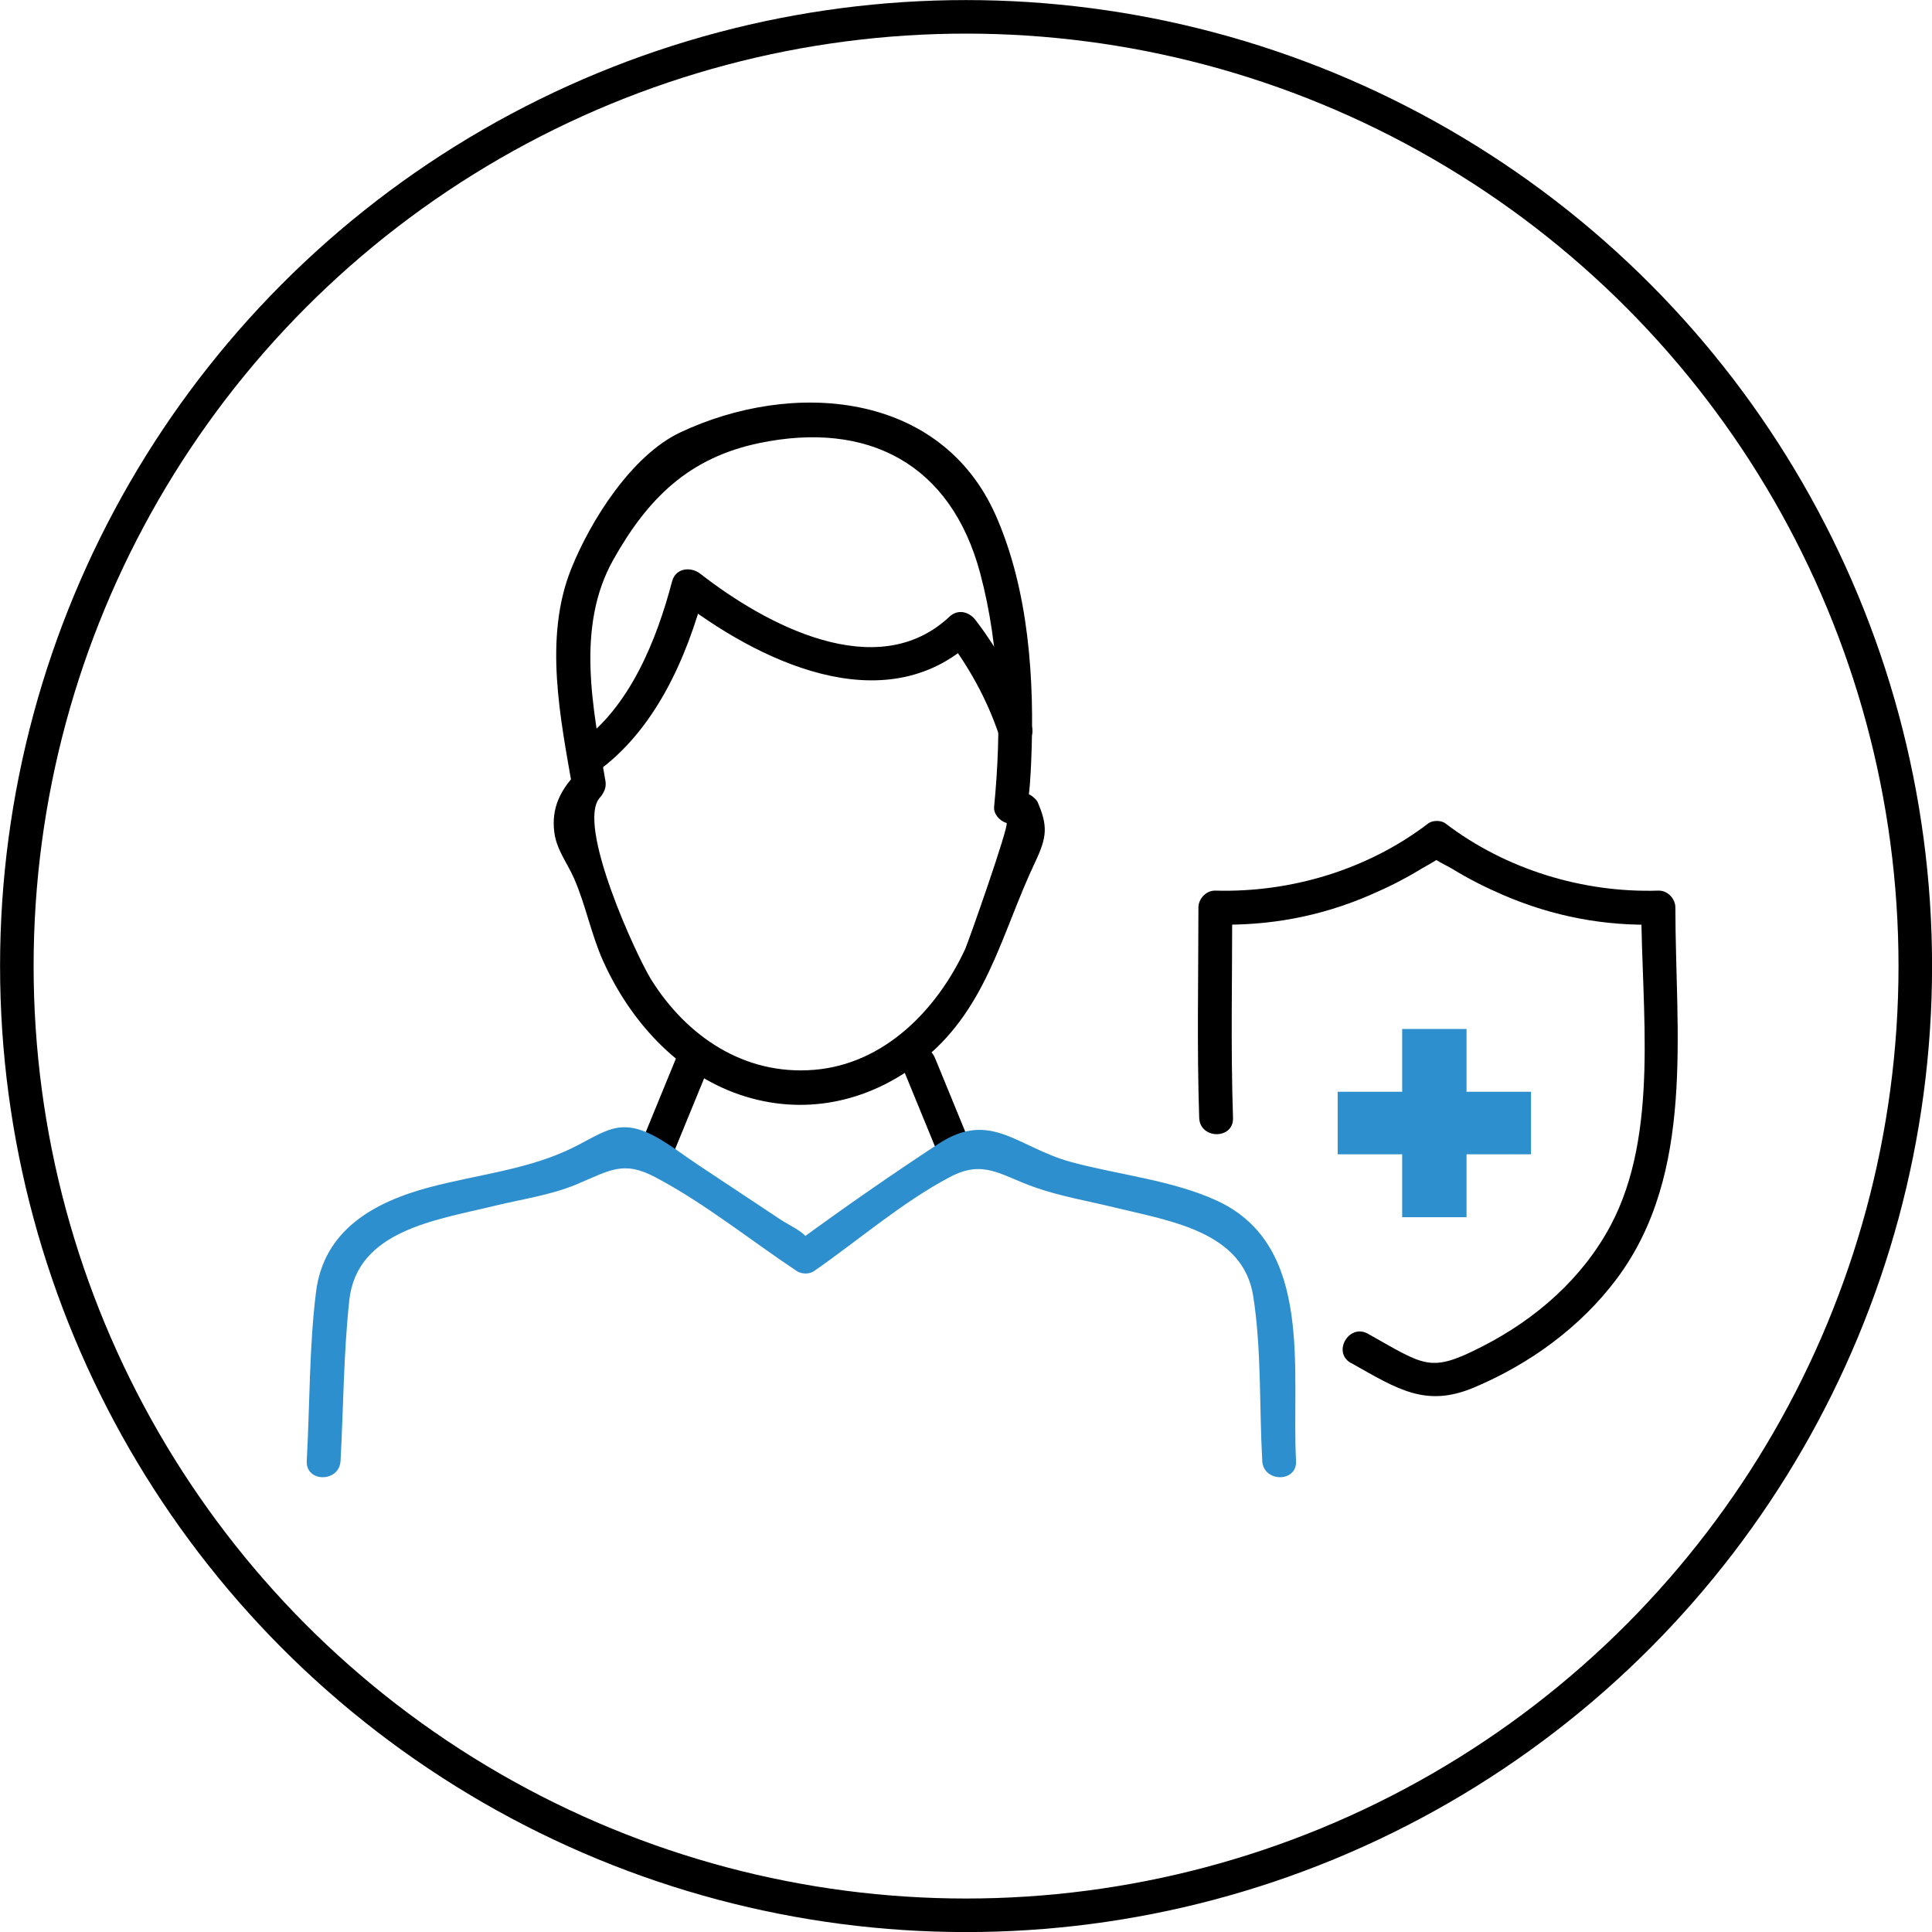
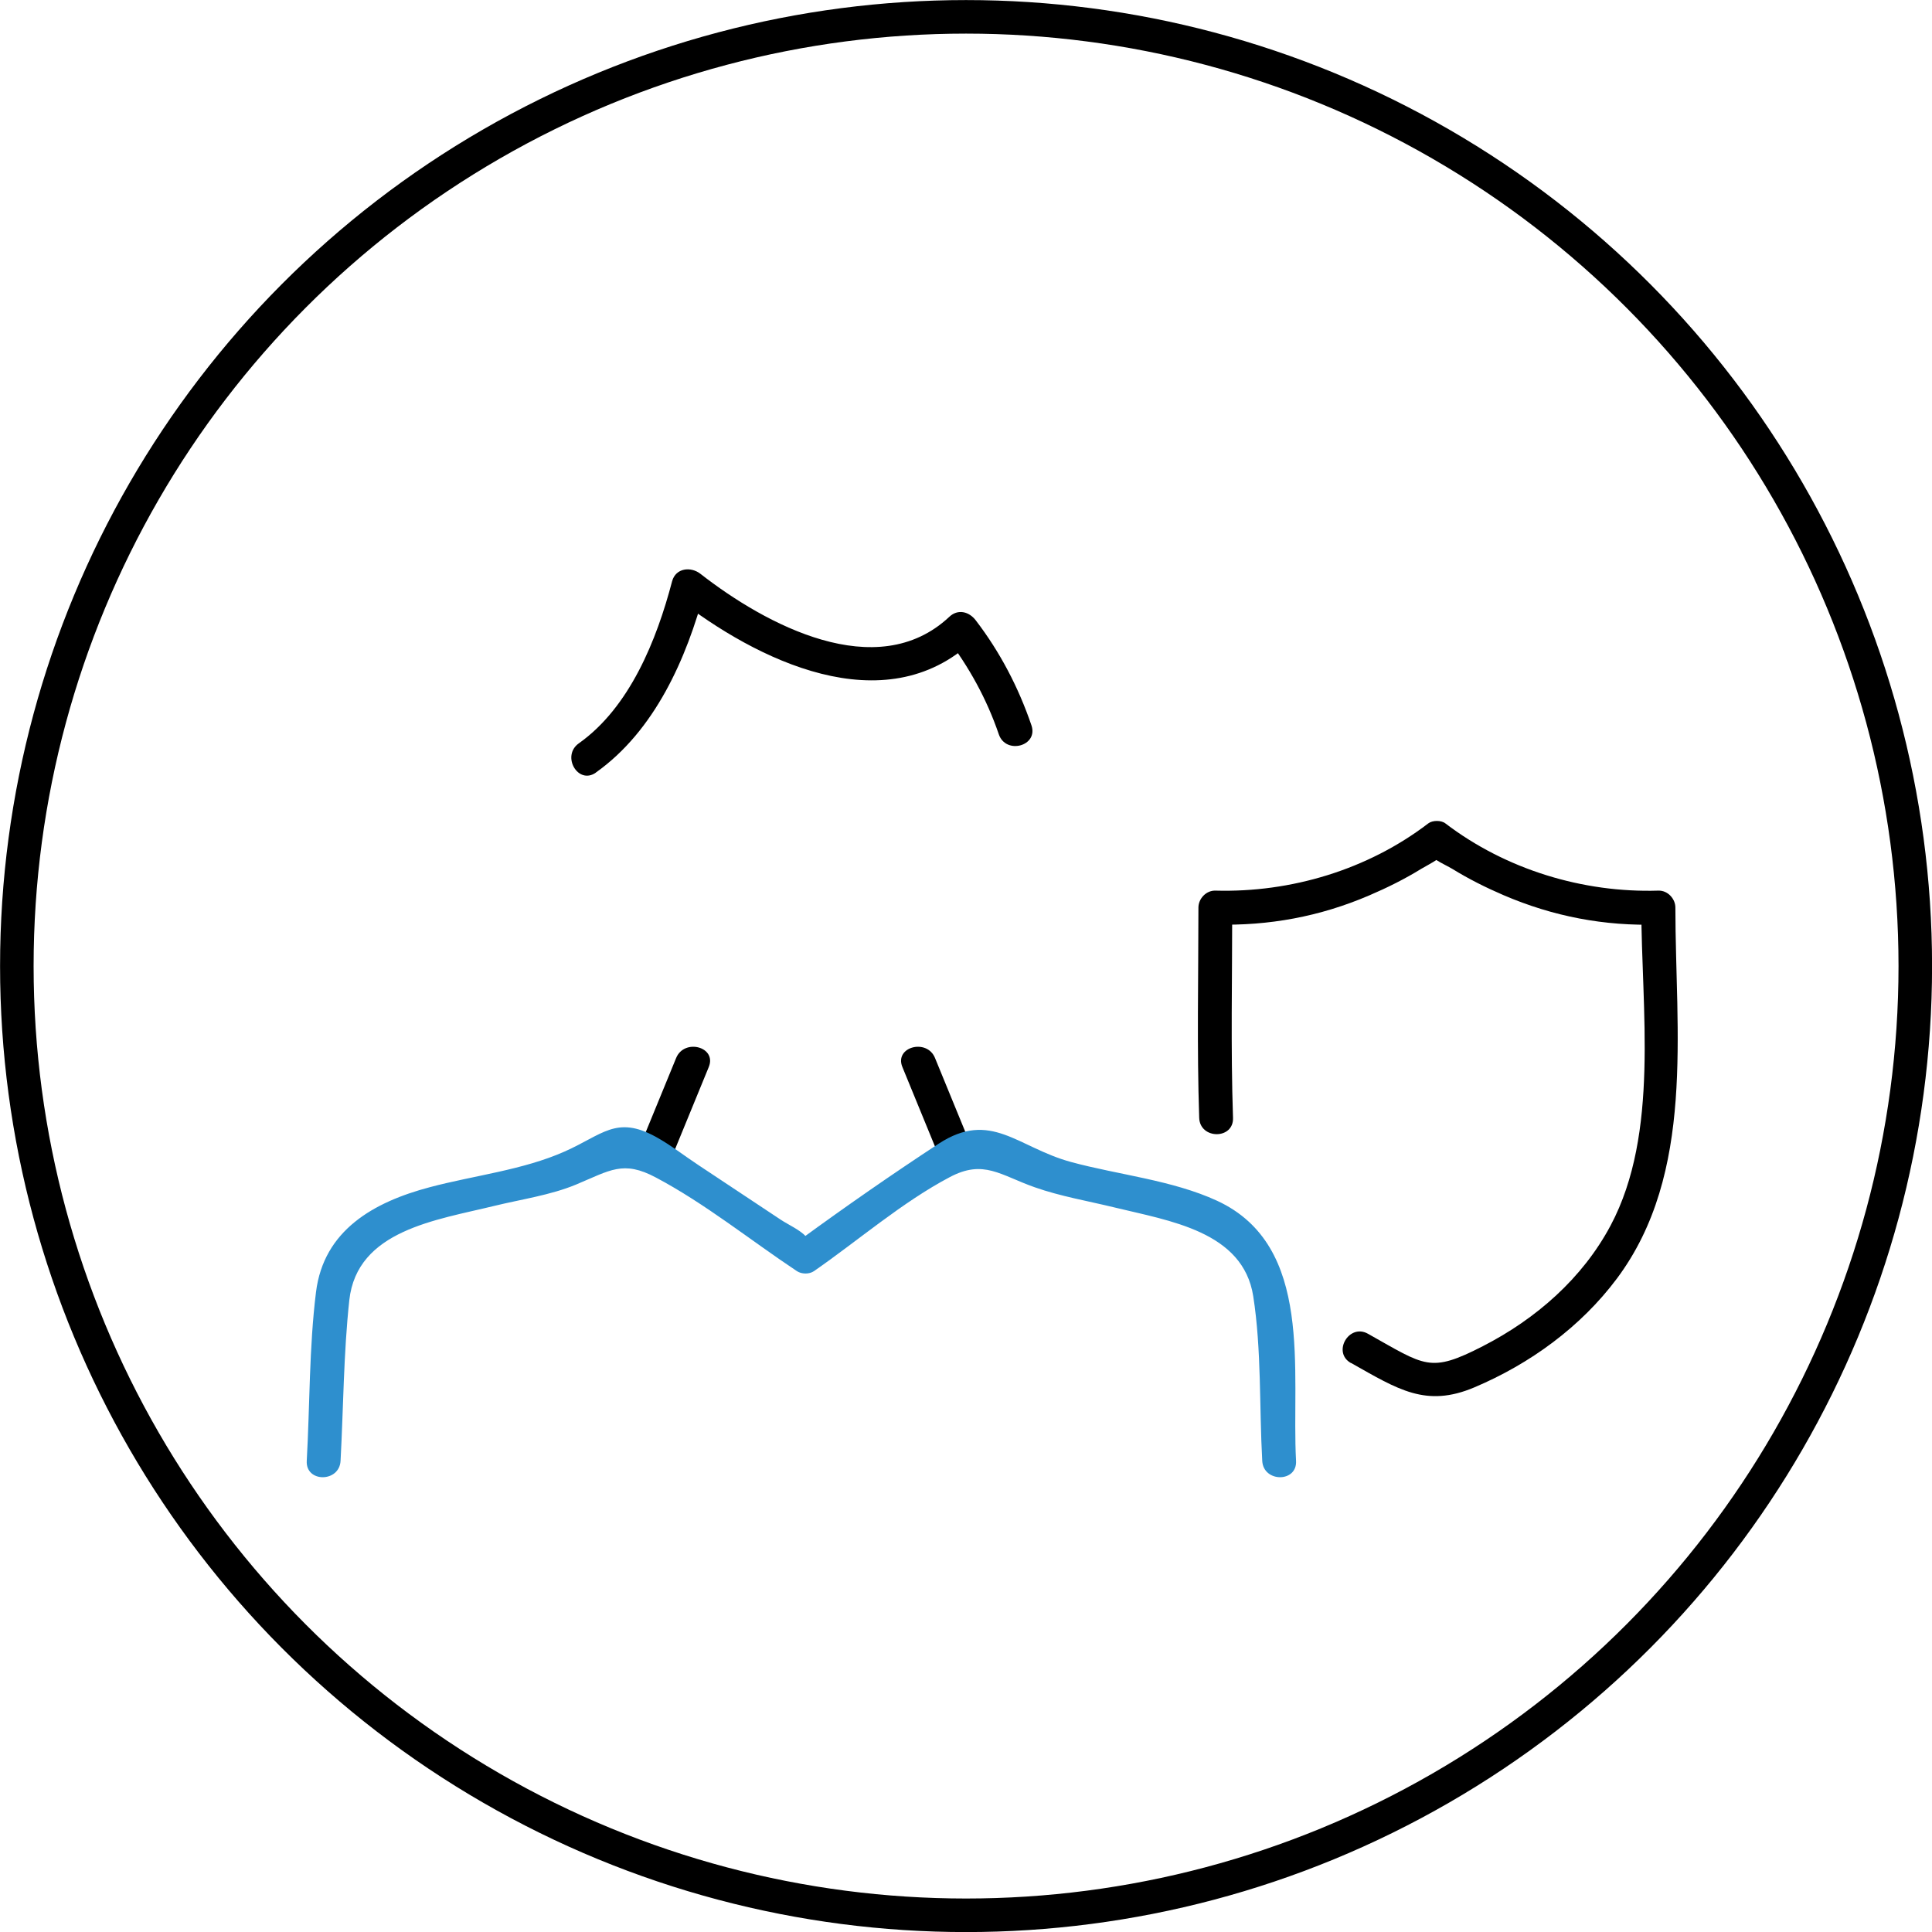
<svg xmlns="http://www.w3.org/2000/svg" id="Capa_2" data-name="Capa 2" viewBox="0 0 148.01 148.01">
  <g id="FOOTER">
    <g>
      <circle cx="74.01" cy="74.01" r="72.72" fill="none" stroke="#000" stroke-linecap="round" stroke-linejoin="round" stroke-width="2.57" />
      <g>
        <g>
          <g>
            <path d="m45.64,59.19c4.51-3.19,6.97-8.74,8.35-13.97l-2.17.57c6.11,4.77,15.91,9.66,22.72,3.3l-2.03-.26c1.73,2.26,3.09,4.73,4.01,7.43.54,1.57,3.04.9,2.5-.69-.99-2.9-2.4-5.61-4.27-8.05-.51-.67-1.37-.89-2.03-.26-5.55,5.19-14.09.58-19.06-3.3-.73-.57-1.89-.46-2.17.57-1.18,4.5-3.25,9.66-7.15,12.42-1.35.96-.06,3.2,1.31,2.24h0Z" stroke-width="0" />
-             <path d="m44.13,59.27c-1.2,1.28-1.89,2.62-1.67,4.45.16,1.36.99,2.37,1.52,3.58.89,2.03,1.3,4.25,2.21,6.29,2.04,4.56,5.67,8.64,10.5,10.28s9.71.59,13.63-2.38c5.28-4,6.33-9.86,8.99-15.46.9-1.9.98-2.75.17-4.61-.09-.21-.96-.96-.74-.32.1.27.24-2.13.26-2.78.27-6.21-.18-13.12-2.73-18.87-4.23-9.5-15.57-10.37-24.16-6.32-3.7,1.75-6.85,6.71-8.35,10.45-2.13,5.31-.82,11.49.12,16.92.28,1.64,2.78.94,2.5-.69-.95-5.5-2.29-11.77.6-16.92,2.65-4.72,5.8-7.83,11.21-8.95,8.26-1.71,14.65,1.55,16.9,9.97,1.55,5.79,1.65,11.95,1.07,17.89-.06.57.44,1.1.95,1.25.26.08-2.94,9.17-3.17,9.66-2.16,4.66-6.2,8.81-11.57,9.25s-9.77-2.58-12.48-6.91c-1.13-1.81-5.8-11.94-3.92-13.96,1.14-1.22-.69-3.05-1.83-1.83h0Z" stroke-width="0" />
          </g>
-           <path d="m74.46,87.95c-.94-2.3-1.89-4.6-2.83-6.9-.62-1.52-3.13-.85-2.5.69.94,2.3,1.89,4.6,2.83,6.9.62,1.52,3.13.85,2.5-.69h0Z" stroke-width="0" />
+           <path d="m74.46,87.95c-.94-2.3-1.89-4.6-2.83-6.9-.62-1.52-3.13-.85-2.5.69.94,2.3,1.89,4.6,2.83,6.9.62,1.52,3.13.85,2.5-.69Z" stroke-width="0" />
          <path d="m51.47,88.64c.94-2.3,1.89-4.6,2.83-6.9.63-1.54-1.87-2.21-2.5-.69-.94,2.3-1.89,4.6-2.83,6.9-.63,1.54,1.87,2.21,2.5.69h0Z" stroke-width="0" />
          <path d="m26.09,111.92c.22-4.09.23-8.24.67-12.31.59-5.37,6.67-6.14,11.12-7.23,2.05-.5,4.3-.82,6.25-1.63,2.61-1.09,3.61-1.88,6.12-.54,3.76,1.99,7.25,4.81,10.8,7.17.36.24.95.25,1.31,0,3.39-2.35,6.76-5.28,10.4-7.2,2.6-1.38,3.87-.15,6.52.78,1.96.69,4.08,1.05,6.09,1.54,4.22,1.03,9.86,1.83,10.64,6.8.64,4.09.46,8.48.69,12.62.09,1.66,2.68,1.67,2.59,0-.37-6.82,1.43-16.47-6.05-19.93-3.42-1.58-7.59-1.99-11.19-2.97-4.11-1.12-6.14-4.01-10.14-1.4-3.57,2.34-7.11,4.8-10.56,7.32-.07.05,1.28.74.4-.21-.48-.52-1.37-.91-1.94-1.29l-6.3-4.18c-1.08-.71-2.14-1.55-3.27-2.17-3.03-1.66-4.09-.15-6.99,1.13-3.2,1.42-6.93,1.83-10.32,2.73-4.31,1.14-8.13,3.3-8.72,8.03-.53,4.25-.47,8.66-.71,12.94-.09,1.67,2.5,1.66,2.59,0h0Z" fill="#2e8fce" stroke-width="0" />
        </g>
        <path d="m103.51,104.42c3.6,2.03,5.73,3.43,9.43,1.87,4.26-1.8,8.15-4.62,10.93-8.34,6.03-8.08,4.48-18.94,4.48-28.42,0-.68-.59-1.32-1.3-1.3-5.79.18-11.69-1.62-16.32-5.15-.32-.25-.98-.25-1.31,0-4.64,3.55-10.52,5.31-16.31,5.15-.7-.02-1.3.61-1.3,1.3,0,5.36-.12,10.74.06,16.11.06,1.66,2.65,1.67,2.59,0-.18-5.36-.06-10.74-.06-16.11l-1.3,1.3c4.11.11,8.01-.61,11.79-2.23,1.38-.59,2.73-1.26,4.01-2.05.46-.28,2.38-1.23,1.17-1.17s.67.86,1.2,1.19c1.25.77,2.57,1.43,3.92,2.01,3.8,1.63,7.72,2.38,11.85,2.25l-1.3-1.3c0,7.75,1.41,17.28-2.35,24.35-2.16,4.06-5.73,7.17-9.79,9.25s-4.38,1.53-8.8-.95c-1.45-.82-2.76,1.42-1.31,2.24h0Z" stroke-width="0" />
-         <polygon points="117.29 83.64 112.35 83.64 112.35 78.83 107.42 78.83 107.42 83.64 102.48 83.64 102.48 88.43 107.42 88.43 107.42 93.25 112.35 93.25 112.35 88.43 117.29 88.43 117.29 83.64" fill="#2e8fce" stroke-width="0" />
      </g>
    </g>
  </g>
</svg>